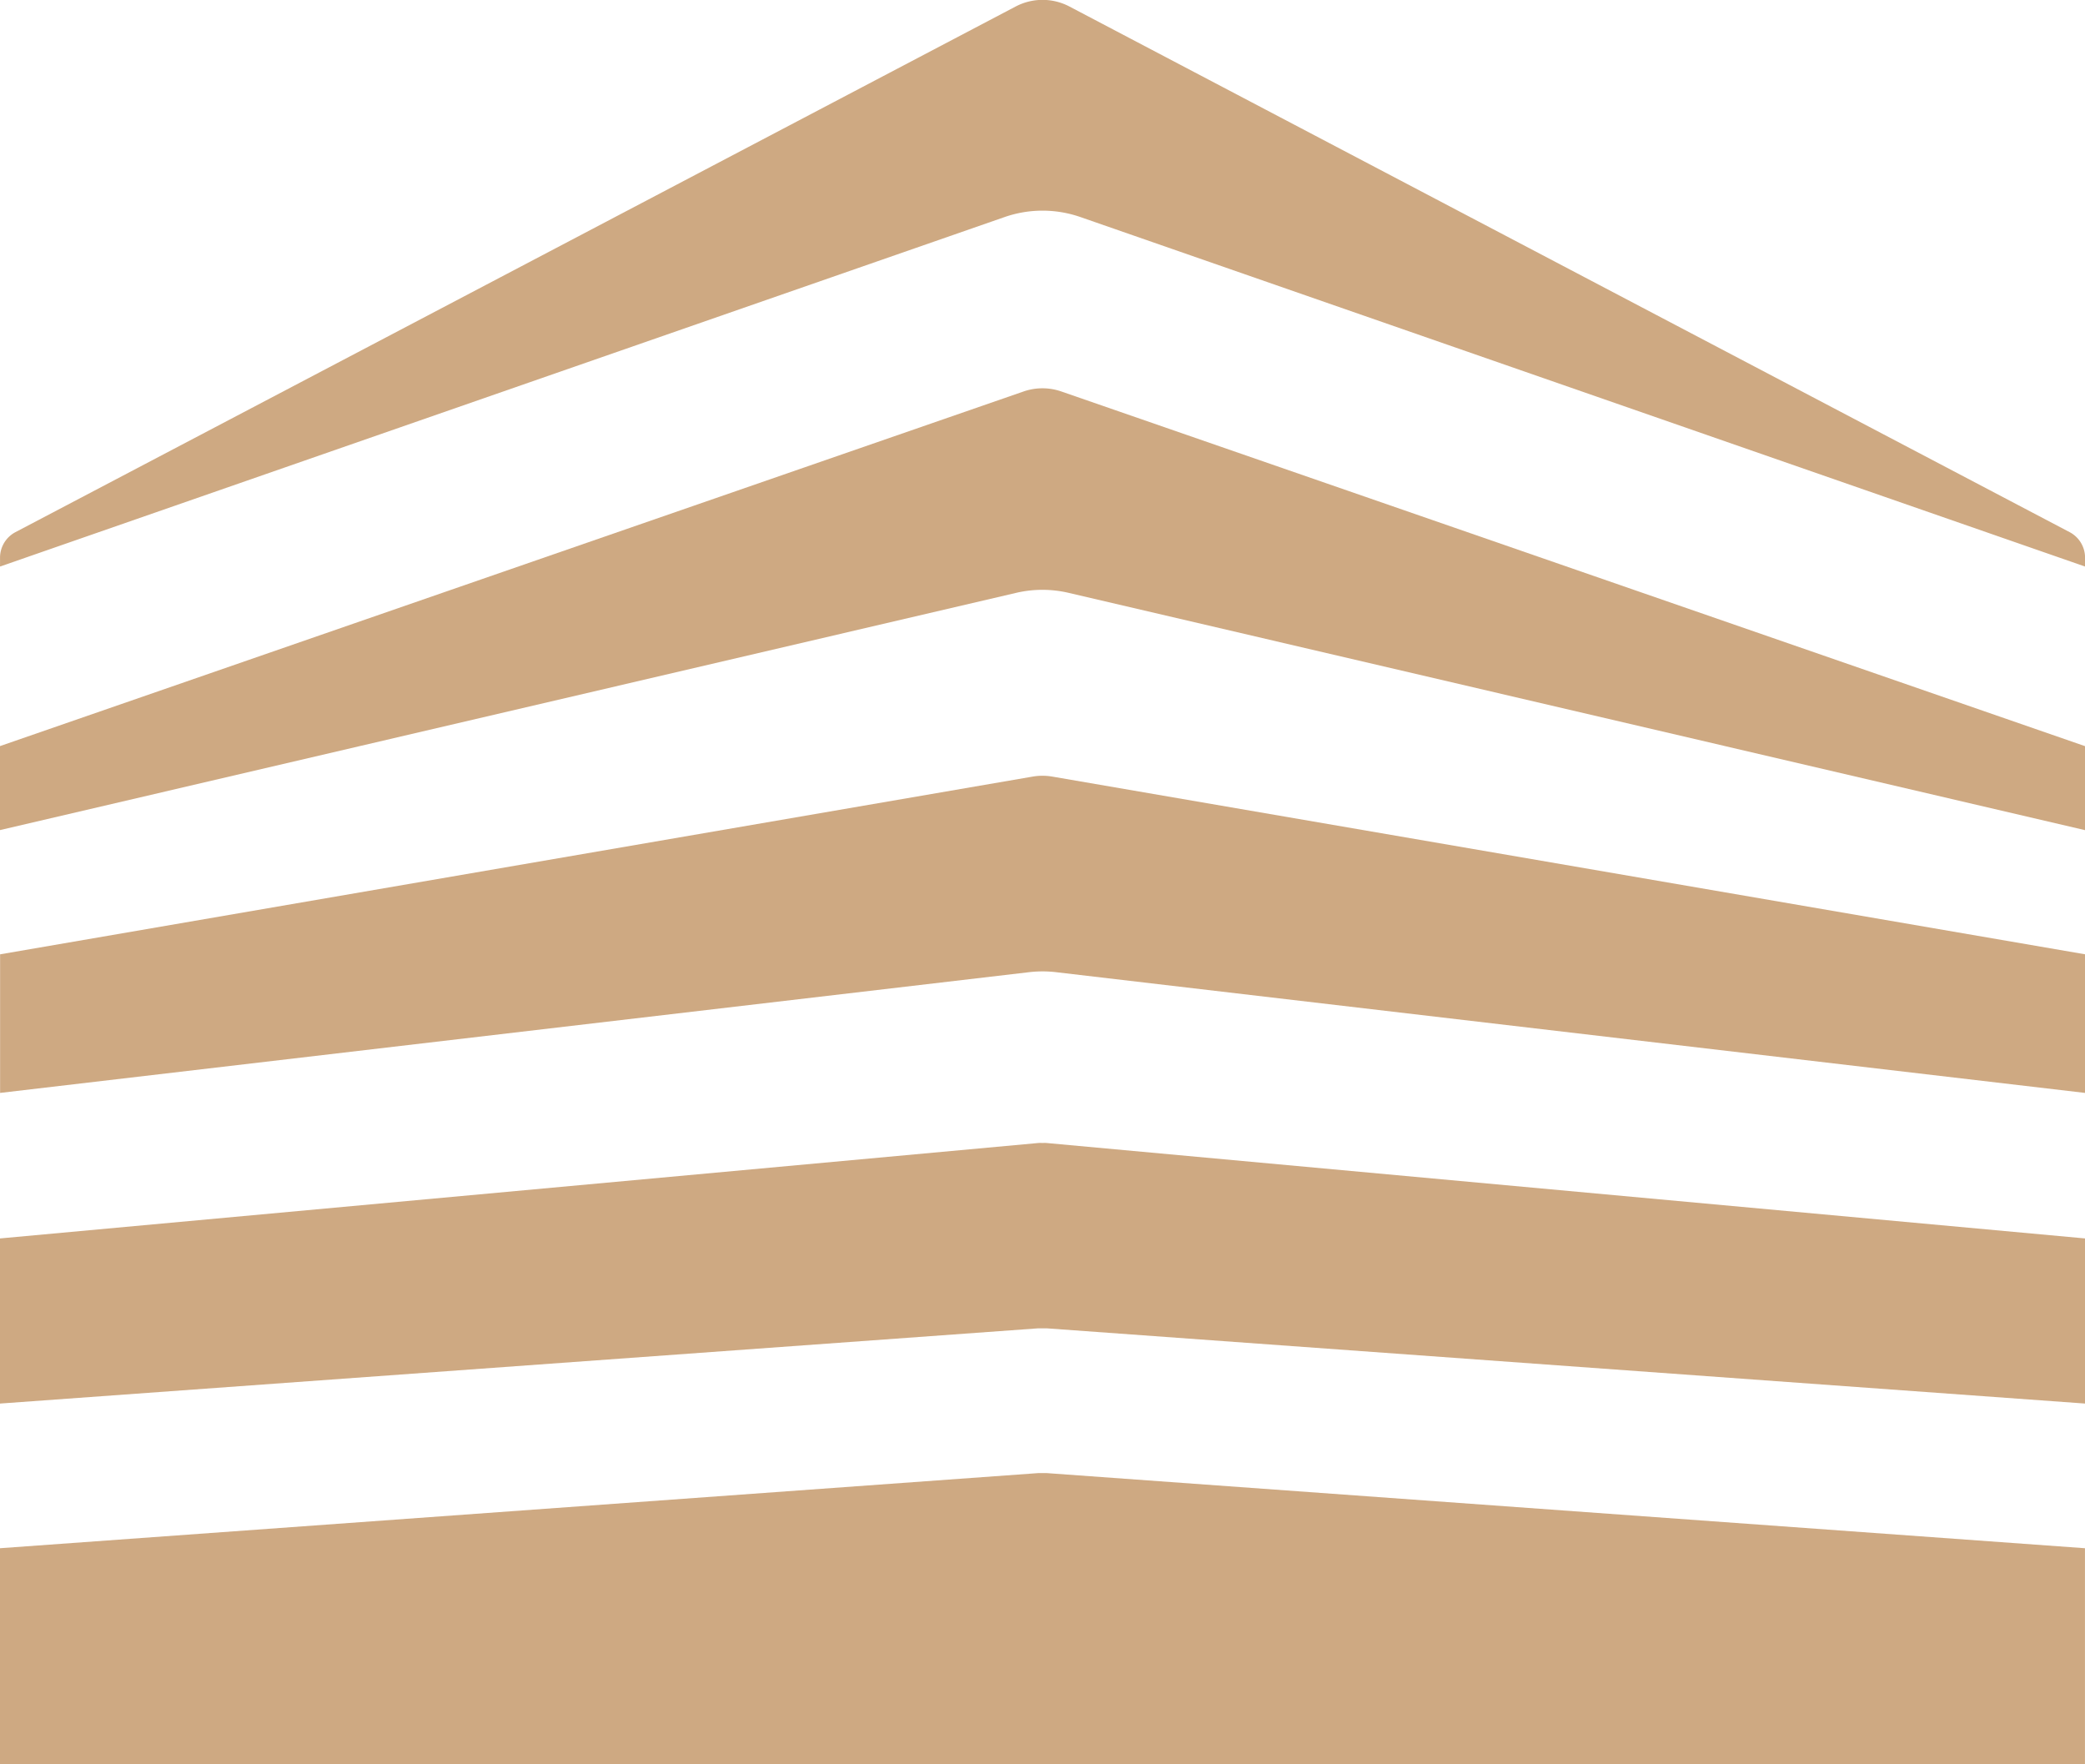
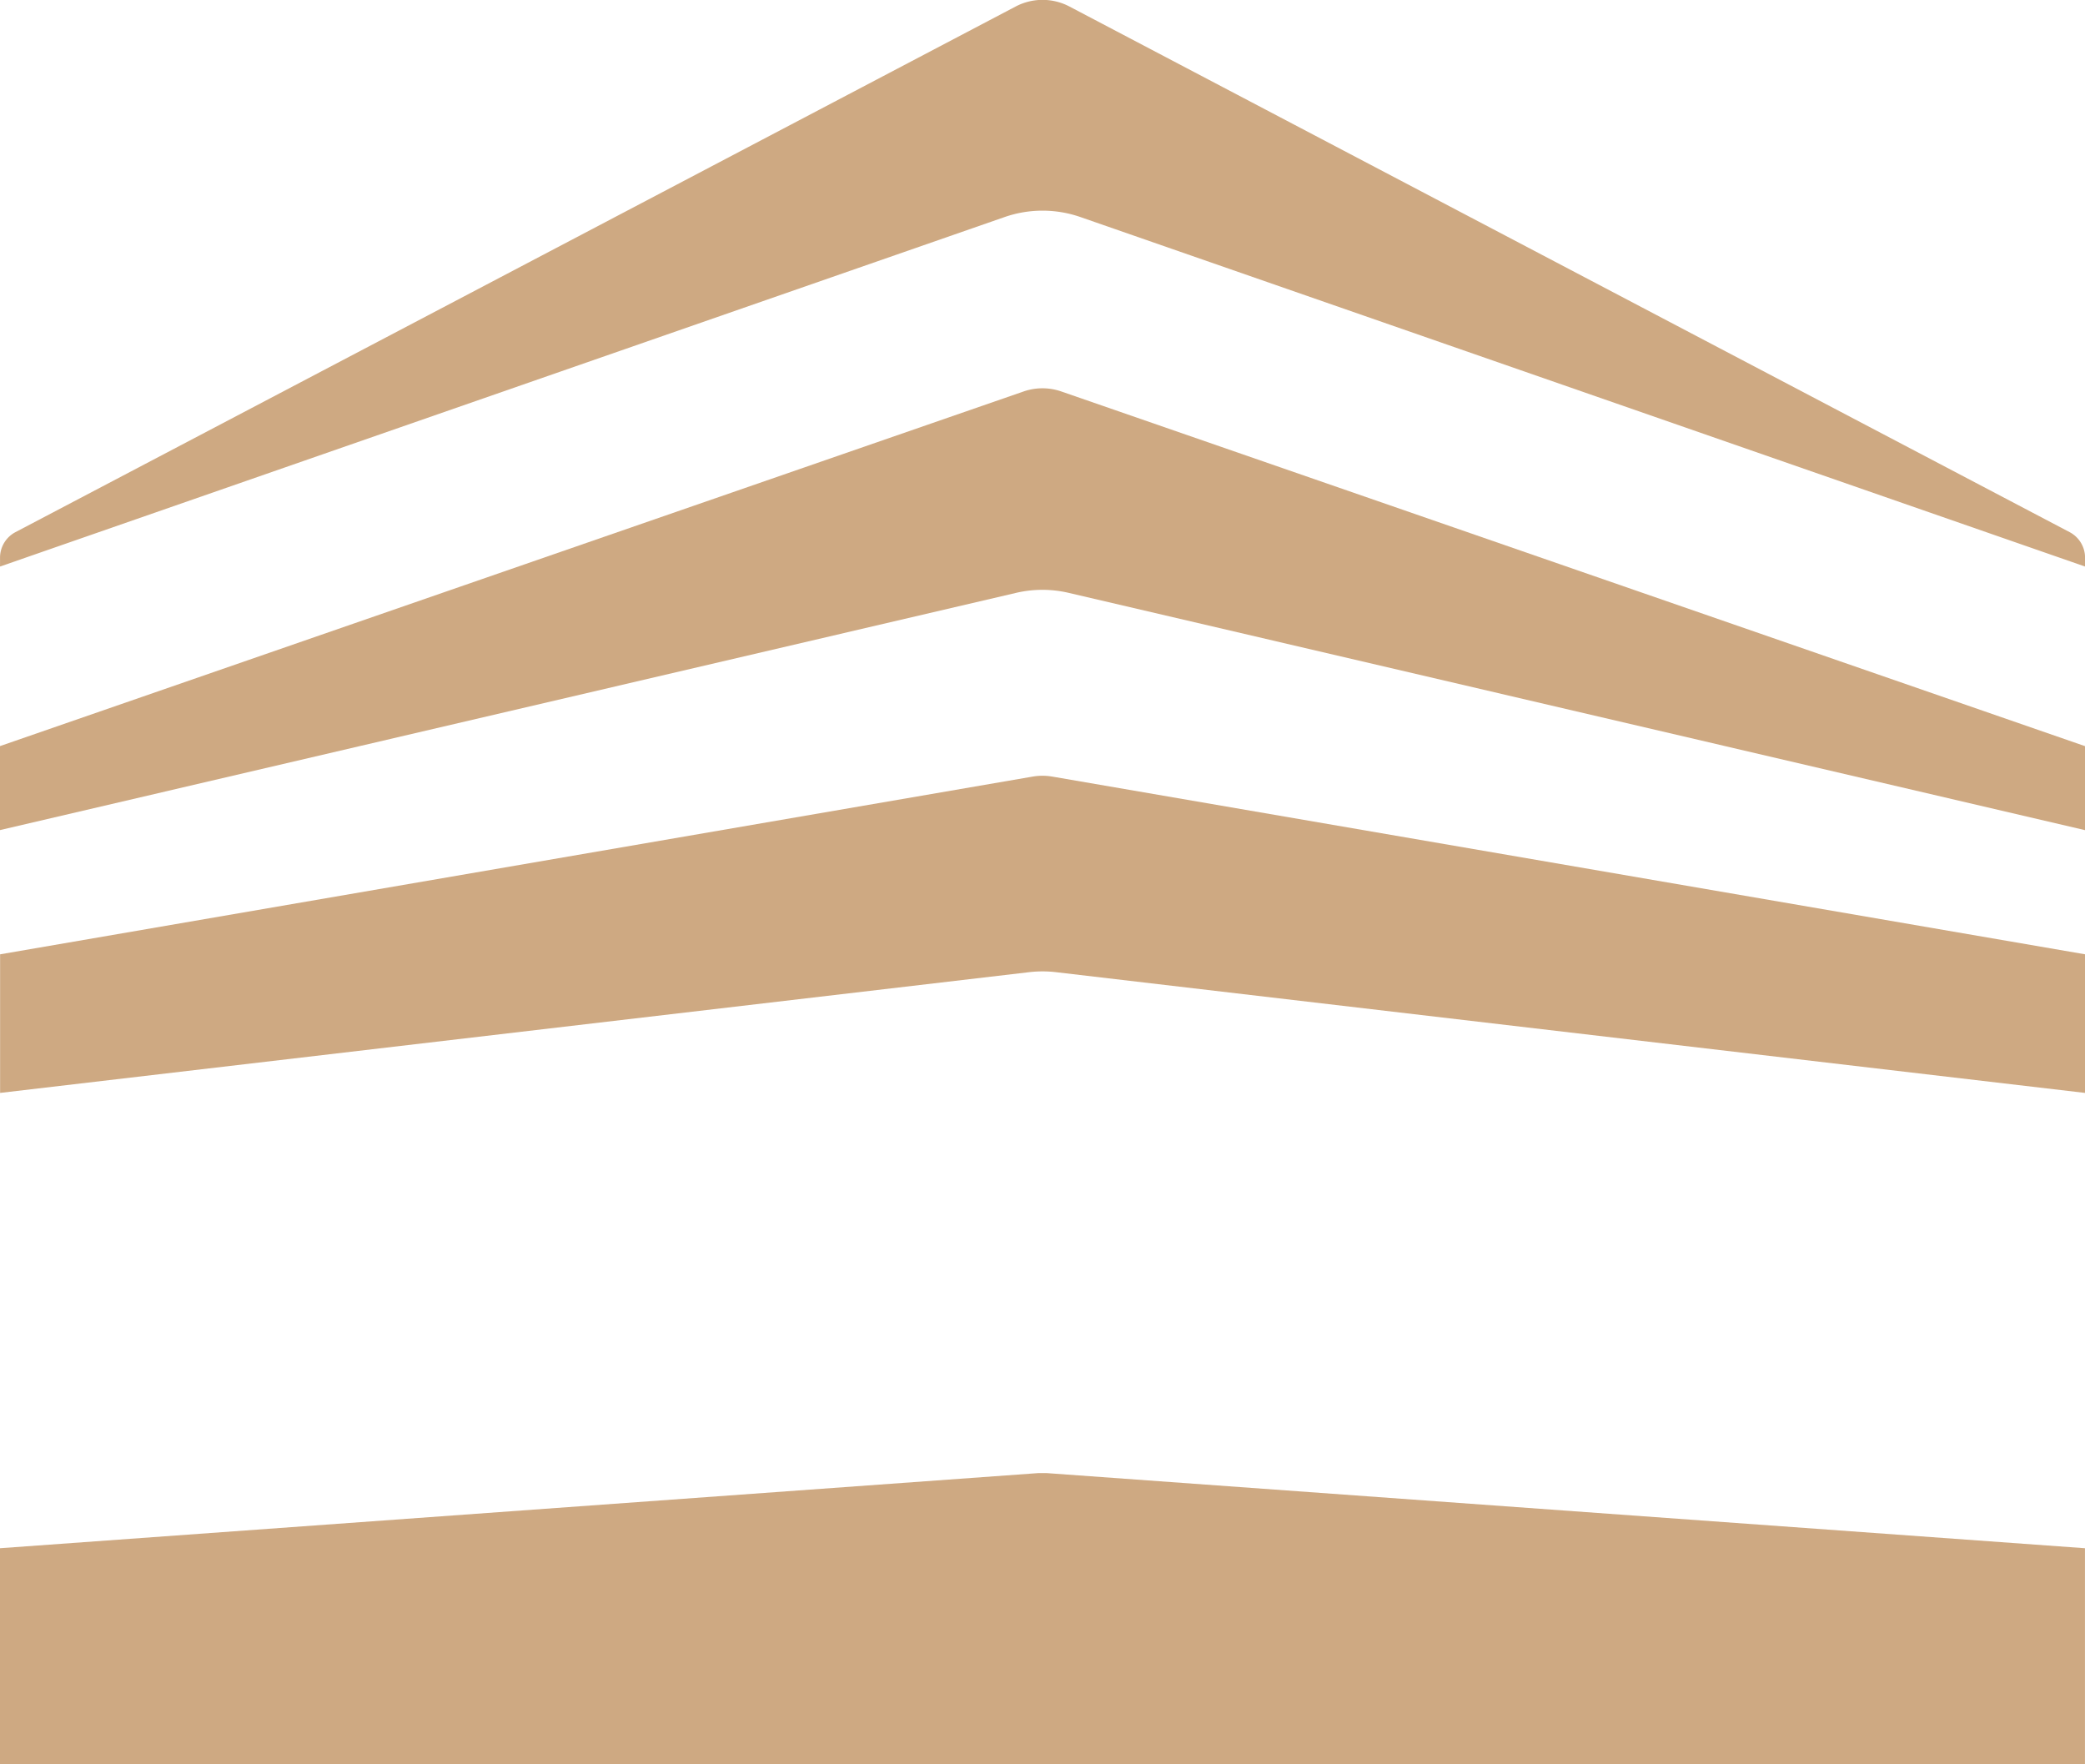
<svg xmlns="http://www.w3.org/2000/svg" id="Group_614" data-name="Group 614" width="65.853" height="55.721" viewBox="0 0 65.853 55.721">
  <path id="Path_431" data-name="Path 431" d="M21.974,38.292l31.589-16.6a1.826,1.826,0,0,1,1.7,0l31.589,16.6a.912.912,0,0,1,.488.808v.279L55.612,28.342a3.649,3.649,0,0,0-2.4,0L21.486,39.379V39.1a.912.912,0,0,1,.488-.808Z" transform="translate(-21.485 -21.486)" fill="#cea982" />
  <path id="Path_432" data-name="Path 432" d="M55.01,45.23l32.328,11.2v2.653l-32.1-7.494a3.647,3.647,0,0,0-1.66,0l-32.1,7.494V56.431l32.329-11.2A1.822,1.822,0,0,1,55.01,45.23Z" transform="translate(-21.485 -32.865)" fill="#cea982" />
  <path id="Path_433" data-name="Path 433" d="M54.722,68.746l32.617,5.612v4.378l-32.5-3.813a3.645,3.645,0,0,0-.851,0l-32.5,3.813V74.359L54.1,68.746a1.823,1.823,0,0,1,.619,0Z" transform="translate(-21.485 -44.219)" fill="#cea982" />
-   <path id="Path_434" data-name="Path 434" d="M21.485,94.091v5.215L54.277,96.93h.264l32.8,2.376V94.091l-32.8-3.014a.886.886,0,0,0-.129,0,.983.983,0,0,0-.135,0L21.485,94.091Z" transform="translate(-21.485 -54.978)" fill="#cea982" />
  <path id="Path_435" data-name="Path 435" d="M54.411,111.176c.044,0,.088,0,.131,0l32.795,2.373v6.825H21.485v-6.825l32.795-2.373c.044,0,.088,0,.132,0Z" transform="translate(-21.485 -64.652)" fill="#cea982" />
</svg>